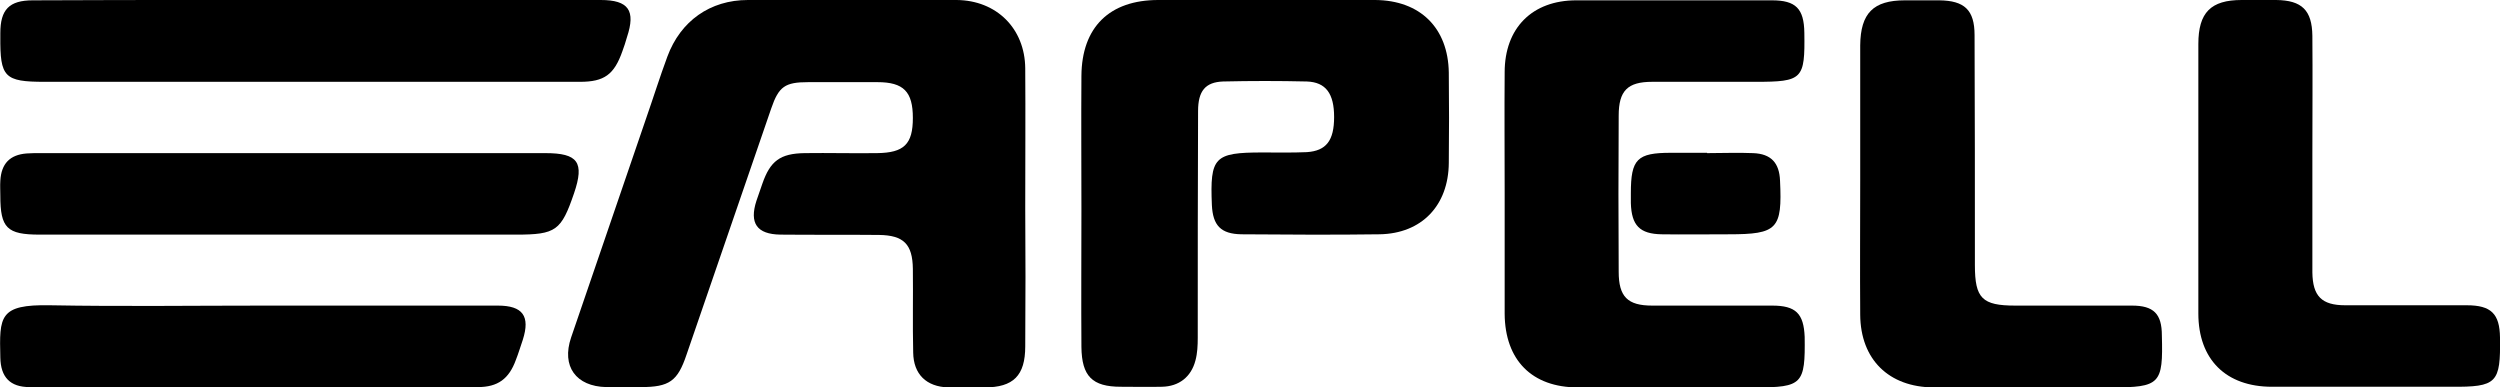
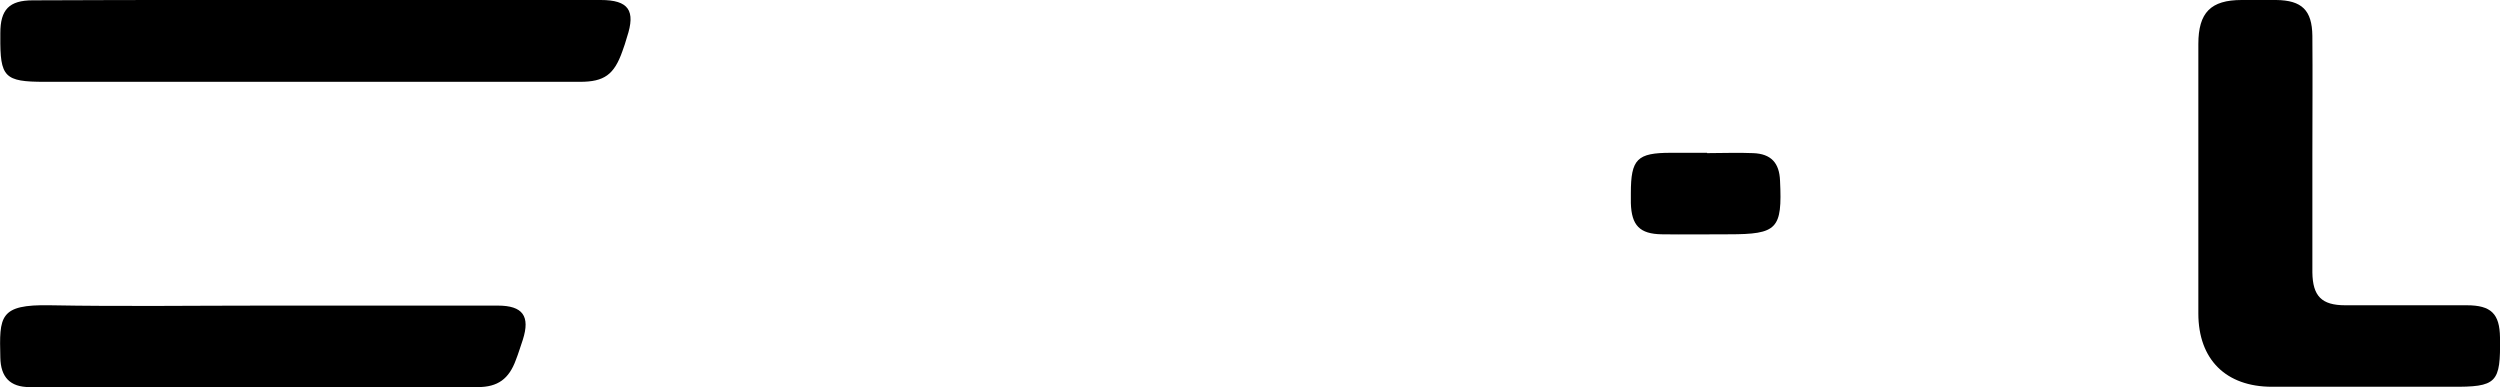
<svg xmlns="http://www.w3.org/2000/svg" version="1.1" id="Livello_1" x="0px" y="0px" viewBox="0 0 760.8 117.8" style="enable-background:new 0 0 760.8 117.8;" xml:space="preserve">
  <g>
-     <path d="M312,63.3c0-14.2,0.1-28.3,0-42.5c-0.1-12.1-8.7-20.7-20.9-20.8c-21.2-0.1-42.3-0.1-63.5,0c-11.5,0-20.5,6.4-24.5,17.2   c-2.3,6.2-4.3,12.6-6.5,18.9c-7.6,22.2-15.2,44.4-22.8,66.6c-3,8.8,1.5,14.9,10.7,15.1c3.5,0,7,0,10.5,0c8.7,0,11.2-1.8,13.9-9.8   c8.6-25,17.2-50,25.8-75c2.3-6.7,4.2-8,11.3-8c7,0,14,0,21,0c8,0,10.8,2.9,10.8,10.9c0,8-2.7,10.6-10.9,10.7   c-7.3,0.1-14.7-0.1-22,0c-7.5,0.1-10.5,2.4-12.9,9.3c-0.6,1.7-1.2,3.4-1.8,5.2c-2.2,6.8,0.1,10.2,7.3,10.3c10,0.1,20,0,30,0.1   c7.5,0.1,10.2,2.8,10.3,10.3c0.1,8.5-0.1,17,0.1,25.5c0.1,6.6,4,10.4,10.7,10.6c3.7,0.1,7.3,0,11,0c8.8,0,12.4-3.6,12.4-12.5   C312.1,91.3,312.1,77.3,312,63.3C312.1,63.3,312,63.3,312,63.3z" />
-     <path d="M418.5,0c-22,0-44,0-66,0c-14.9,0-23.3,8.3-23.4,23.1c-0.1,13.5,0,27,0,40.5c0,14-0.1,28,0,42c0.1,8.9,3.3,12.1,12,12.1   c4.2,0,8.3,0.1,12.5,0c5.2-0.1,8.9-3,10.2-8c0.6-2.2,0.7-4.6,0.7-6.9c0-23,0-46,0.1-69c0-6.1,2.2-8.8,7.6-9c8.5-0.2,17-0.2,25.5,0   c5.8,0.2,8.3,3.7,8.3,10.8c0,7.2-2.4,10.3-8.3,10.7c-4.5,0.2-9,0.1-13.5,0.1c-14.7,0-16,1.4-15.4,16c0.3,6.2,2.7,8.8,9,8.9   c14,0.1,28,0.2,42,0c12.9-0.2,21-8.8,21.1-21.7c0.1-9.2,0.1-18.3,0-27.5C440.7,8.5,432.2,0.1,418.5,0z" />
-     <path d="M539.3,93c-12.2,0-24.3,0-36.5,0c-7.5,0-10.2-2.7-10.2-10.3c-0.1-15.8-0.1-31.7,0-47.5c0-7.6,2.7-10.3,10.2-10.3   c10.5,0,21,0,31.5,0c14.3,0,15-0.8,14.8-14.9c-0.1-7.4-2.6-9.9-9.9-9.9c-19.8,0-39.7,0-59.5,0c-13.4,0-21.8,8.4-21.8,21.9   c-0.1,12.2,0,24.3,0,36.5c0,12.3,0,24.7,0,37c0.1,14.1,8.3,22.4,22.3,22.4c18,0,36,0,54,0c14.3,0,15.2-1,15-15.4   C548.9,95.4,546.5,93,539.3,93z" />
    <path d="M760.8,102.7c-0.1-7.2-2.7-9.8-10.1-9.8c-12.3,0-24.7,0-37,0c-7.2,0-9.9-2.8-10-10c0-11.8,0-23.7,0-35.5   c0-12.2,0.1-24.3,0-36.5c-0.1-7.8-3.2-10.8-11-10.9c-3.5,0-7,0-10.5,0c-9.4,0-13.2,3.8-13.2,13.4c0,27.3,0,54.7,0,82   c0,14,8.4,22.3,22.4,22.3c18.2,0,36.3,0,54.5,0C759.9,117.8,761,116.6,760.8,102.7z" />
-     <path d="M648.8,93c-11.8,0-23.7,0-35.5,0c-10.1,0-12.3-2.2-12.3-12.3c0-23.3,0-46.7-0.1-70c0-7.7-3.1-10.5-10.7-10.6   c-3.5,0-7,0-10.5,0c-9.6,0-13.5,3.9-13.6,13.7c0,13.7,0,27.3,0,41c0,13.7-0.1,27.3,0,41c0.1,13.6,8.7,22,22.3,22.1c18,0,36,0,54,0   c15,0,15.9-1,15.5-15.8C657.9,95.5,655.4,93,648.8,93z" />
    <path d="M13.6,24.9c38.5,0,76.9,0,115.4,0c15.8,0,31.6,0,47.5,0c7.4,0,10.4-2.2,12.9-9.3c0.5-1.4,1-2.8,1.4-4.3   c2.7-8.1,0.5-11.3-8-11.3c-28.6,0-57.3,0-85.9,0C86.1,0,75.3,0,64.5,0C46.3,0,28.2,0,10,0.1c-7.2,0-9.9,2.8-9.9,10c0,0.3,0,0.7,0,1   C0,23.5,1.3,24.9,13.6,24.9z" />
-     <path d="M166,46.6c-51.3,0-102.6,0-153.9,0c-1.3,0-2.7,0-4,0.1c-5.1,0.4-7.7,3.1-8,8.3c-0.1,1.5,0,3,0,4.5c0,9.9,2,11.9,12,11.9   c24.3,0,48.6,0,73,0c24,0,48,0,72,0c12.1,0,13.7-1.2,17.6-12.6C177.9,49.4,175.9,46.6,166,46.6z" />
    <path d="M151.5,93c-23.6,0-47.3,0-70.9,0c-21.8,0-43.6,0.3-65.4-0.1c-15.5-0.3-15.4,3.4-15.1,15.9c0.1,6,3,9,8.9,9   c45.5,0,90.9,0,136.4,0c6.1,0,9.5-2.5,11.6-8.3c0.8-2,1.4-4.1,2.1-6.1C161.4,96.2,159.1,93,151.5,93z" />
    <path d="M533.5,46.6c-4.6-0.2-9.3,0-14,0c0,0,0,0,0-0.1c-3.7,0-7.3,0-11,0c-10.3,0-12.2,1.9-12.2,12.3c0,1,0,2,0,3   c0.2,6.8,2.7,9.4,9.4,9.5c6.8,0.1,13.6,0,20.4,0c14.8,0,16.3-1.6,15.6-16.3C541.5,49.6,539,46.8,533.5,46.6z" />
  </g>
</svg>